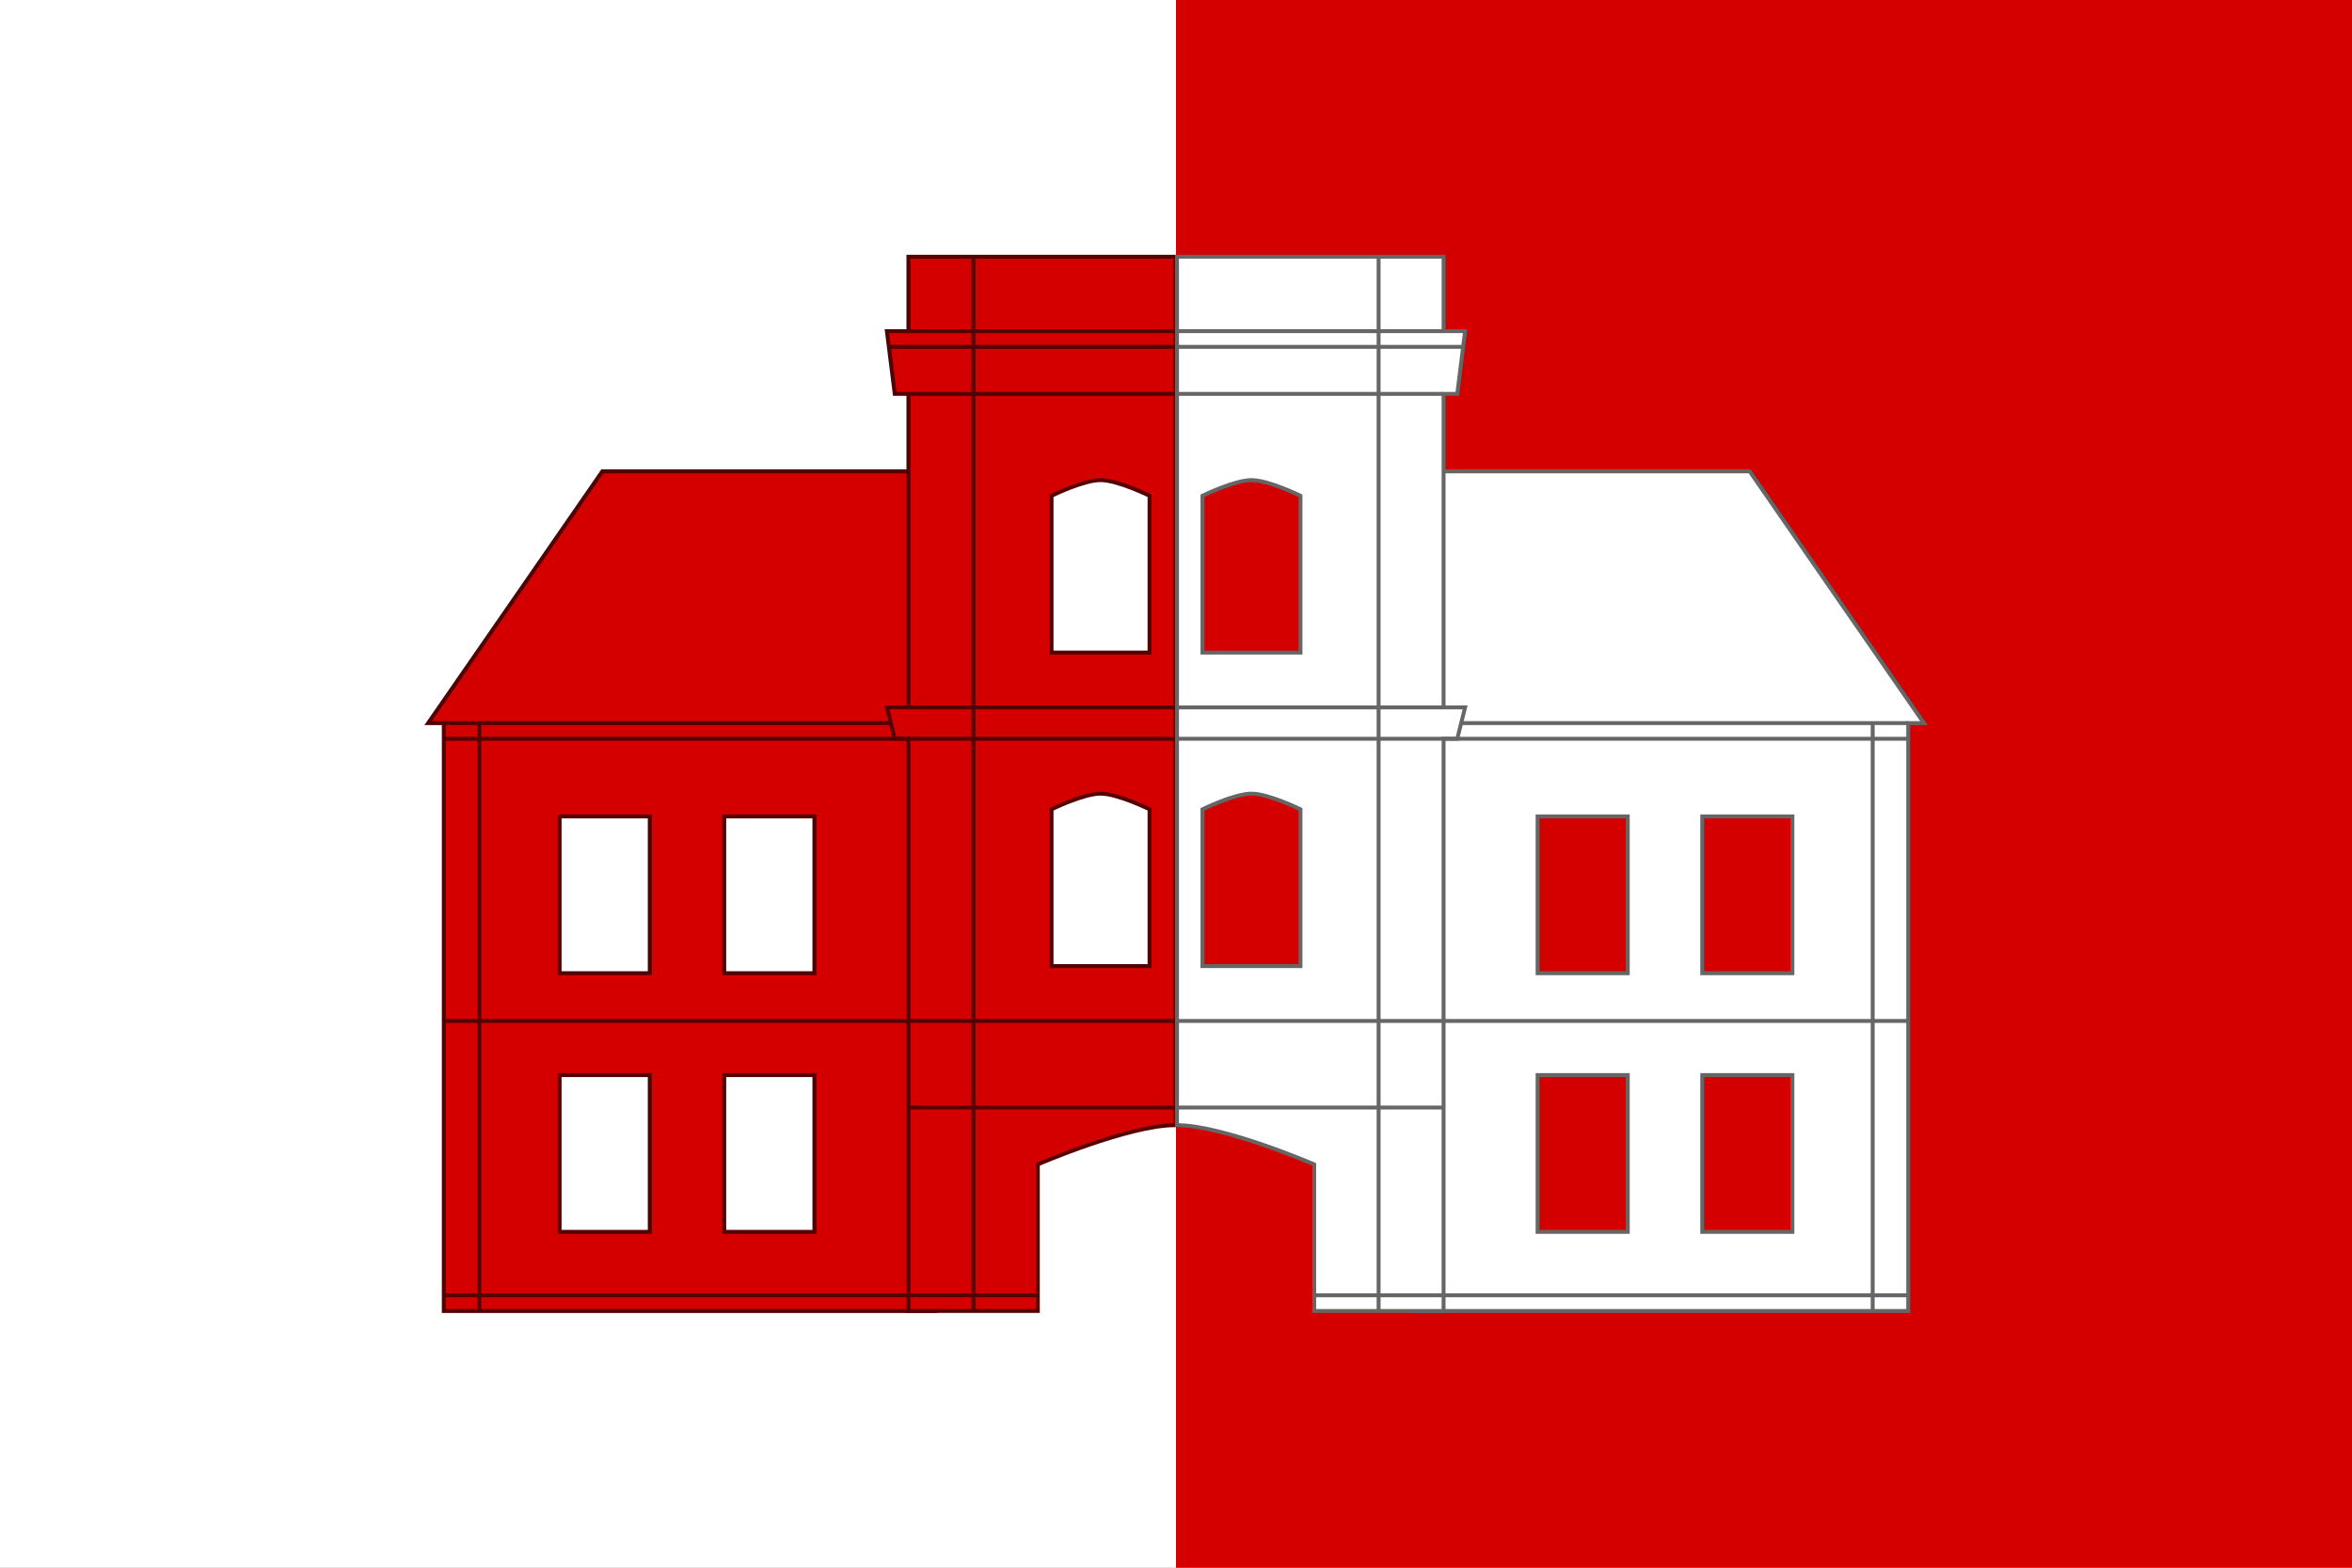
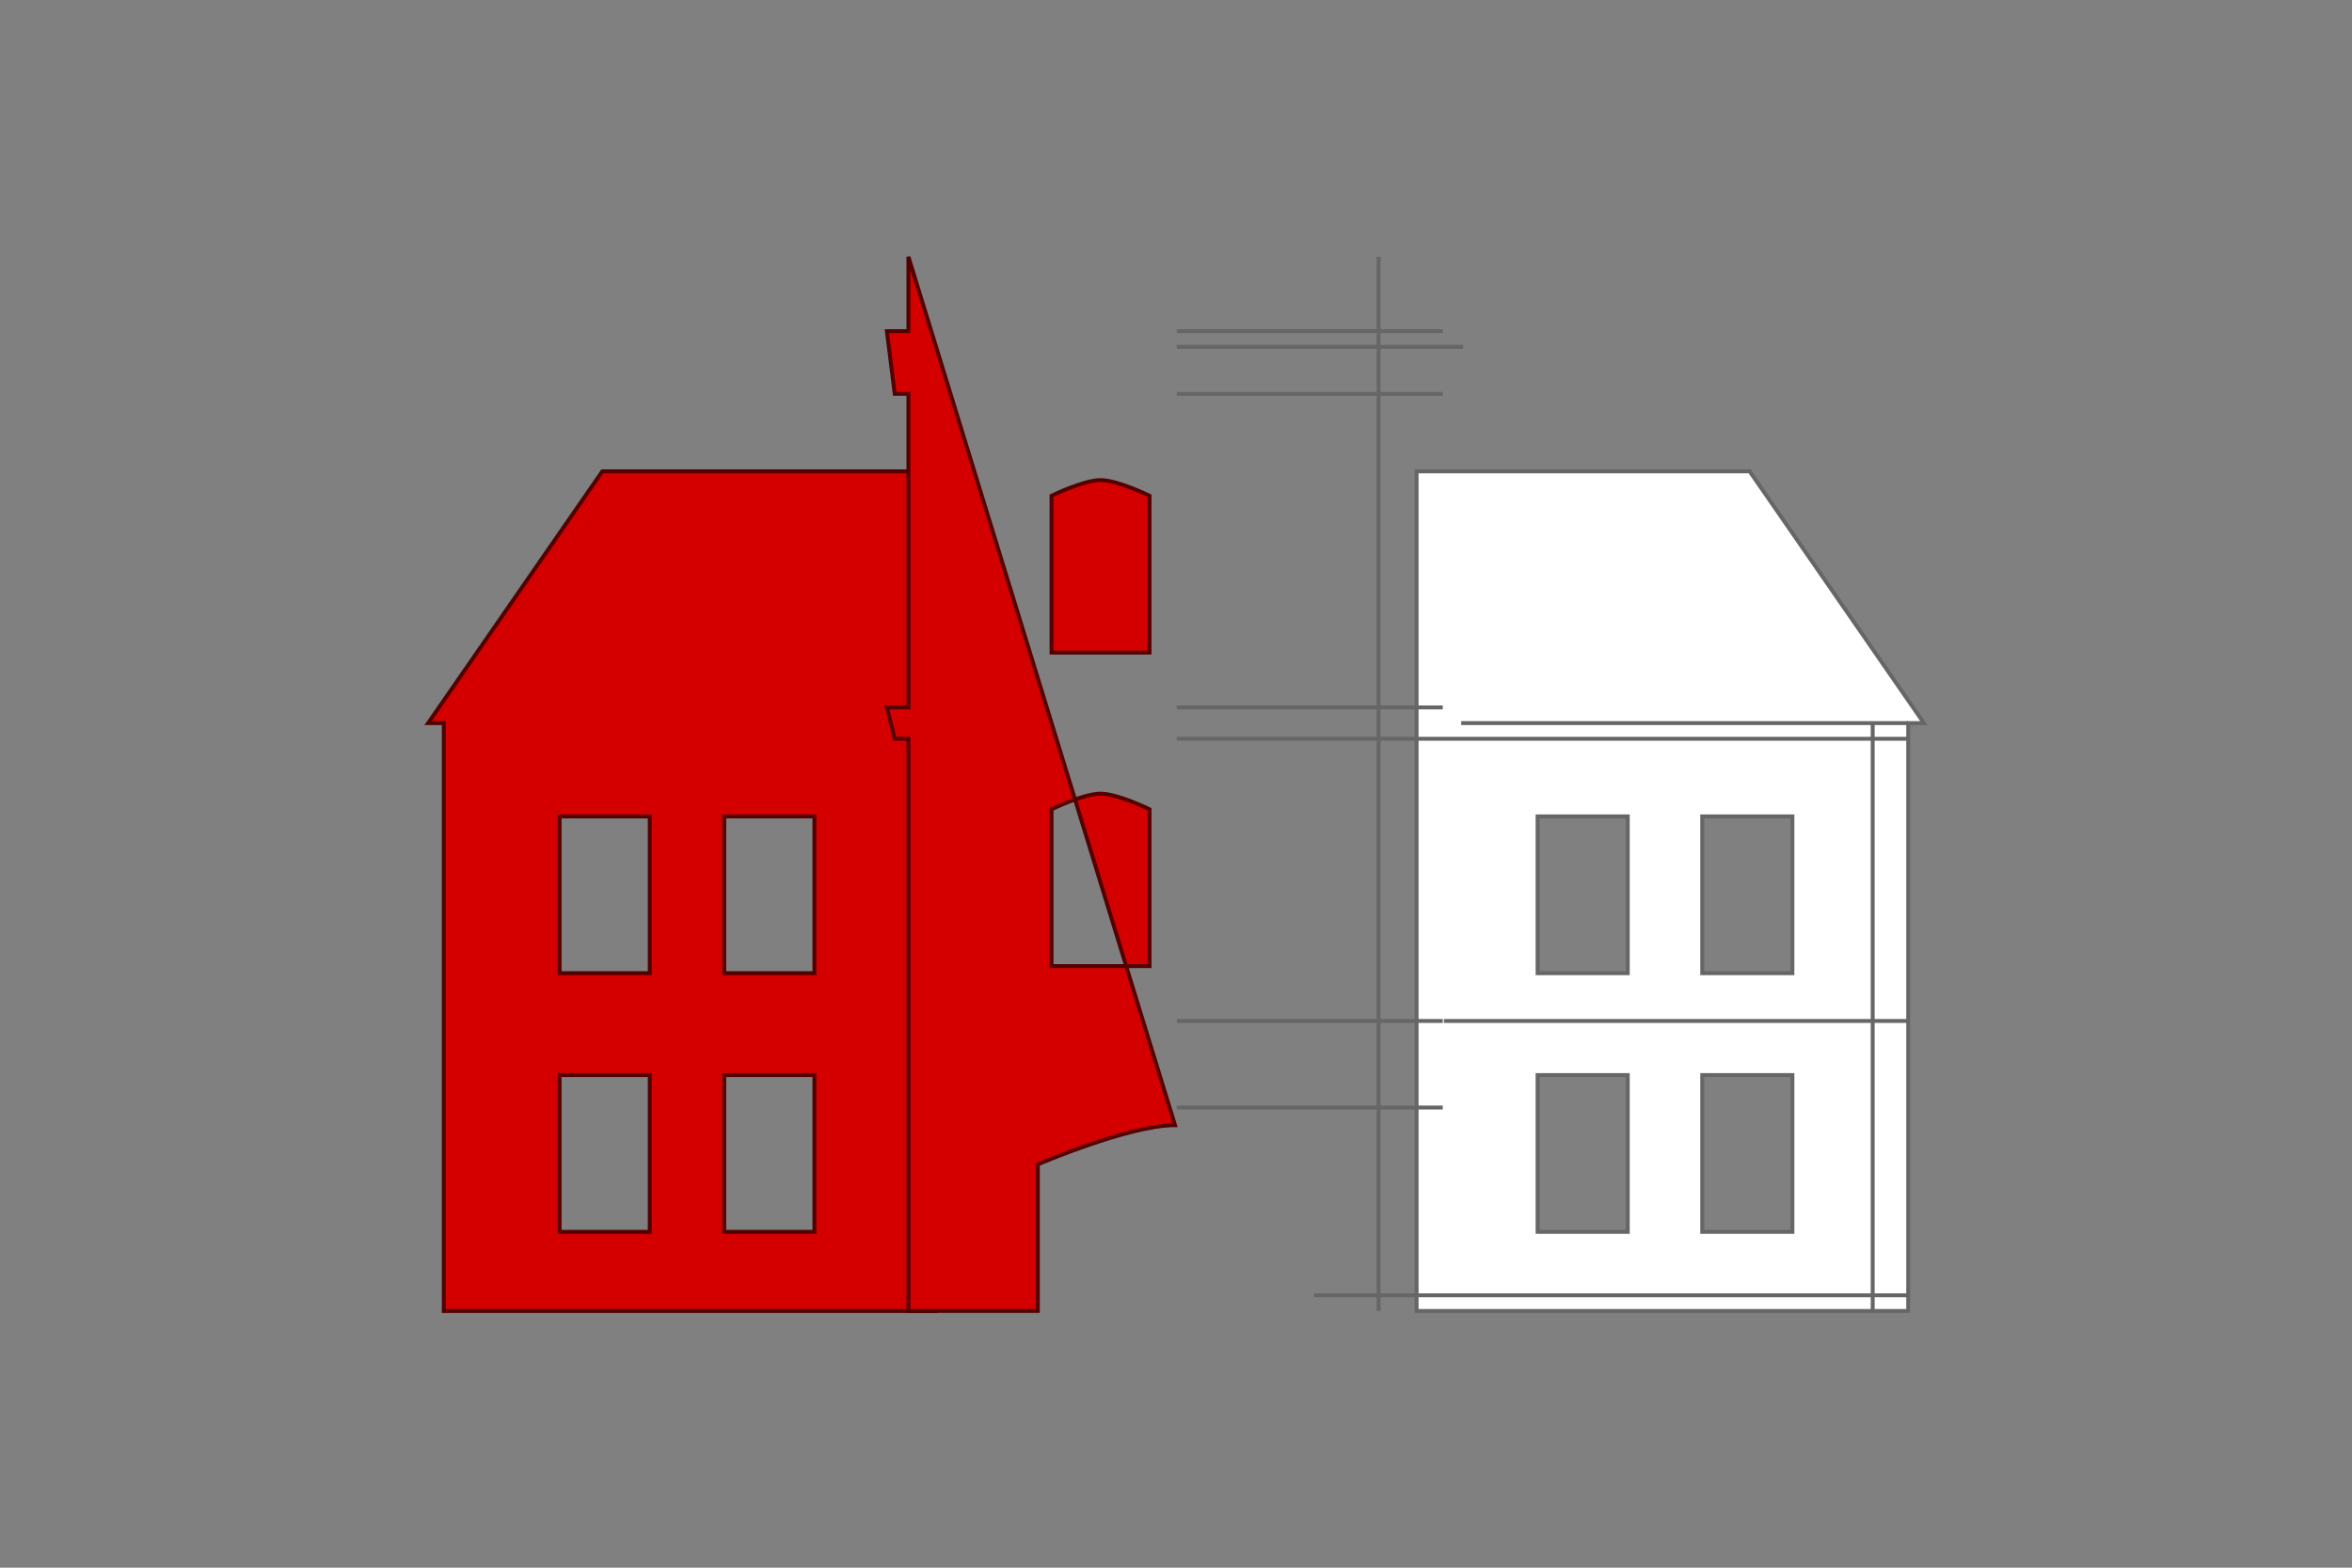
<svg xmlns="http://www.w3.org/2000/svg" height="400" width="600" version="1.1">
  <rect width="100%" height="100%" fill="#808080" stroke="none" />
-   <path fill="#fff" d="m0 0h300v400h-300z" />
-   <path d="m300 0h300v400h-300z" fill="#d40000" />
  <g stroke="#500" transform="translate(59.75 -75.5)">
    <path fill="#d40000" d="m93.908 195.76-44.447 64.24h4v150h125.41v-214.24zm-10.902 88.051h23v40h-23zm42 0h23v40h-23zm-42 66h23v40h-23zm42 0h23v40h-23z" />
-     <path fill="#d40000" d="m171.99 141v2.152 16.848h-5.492l2 16h3.492v80h-5.492l2 8h3.492v146h33.008v-37.406s23.206-10 35-10v-221.59zm49.01 57c4.375 0 12.5 4 12.5 4v40h-25v-40s8.125-4 12.5-4zm0 80c4.375 0 12.5 4 12.5 4v40h-25v-40s8.125-4 12.5-4z" />
-     <path fill="none" d="m53.4 406h151.6m-142.5 4v-150m-9.1 76h118.5m-118.4-76h114m4.682 76h67.865m-73.04-172h73.047m-67.865-4h67.865m-67.865 16h67.865m-186.54 88h186.55m-67.865-8h67.865m-67.865 102.09h67.865m-51.5 51.91v-269" />
+     <path fill="#d40000" d="m171.99 141v2.152 16.848h-5.492l2 16h3.492v80h-5.492l2 8h3.492v146h33.008v-37.406s23.206-10 35-10zm49.01 57c4.375 0 12.5 4 12.5 4v40h-25v-40s8.125-4 12.5-4zm0 80c4.375 0 12.5 4 12.5 4v40h-25v-40s8.125-4 12.5-4z" />
  </g>
  <g fill="#fff" transform="matrix(-1 0 0 1 540.25 -75.5)" stroke="#666">
    <path d="m93.908 195.76-44.447 64.24h4v150h125.41v-214.24zm-10.902 88.051h23v40h-23zm42 0h23v40h-23zm-42 66h23v40h-23zm42 0h23v40h-23z" />
-     <path d="m171.99 141v2.152 16.848h-5.492l2 16h3.492v80h-5.492l2 8h3.492v146h33.008v-37.406s23.206-10 35-10v-221.59zm49.01 57c4.375 0 12.5 4 12.5 4v40h-25v-40s8.125-4 12.5-4zm0 80c4.375 0 12.5 4 12.5 4v40h-25v-40s8.125-4 12.5-4z" />
    <path fill-rule="evenodd" d="m53.4 406h151.6m-151.6-70h118.5m-118.4-76h114m4.682 76h67.865m-73.04-172h73.047m-67.865-4h67.865m-67.865 16h67.865m-186.54 88h186.55m-67.865-8h67.865m-67.865 102.09h67.865m-51.5 51.91v-269m-126.04 269v-150" />
  </g>
</svg>